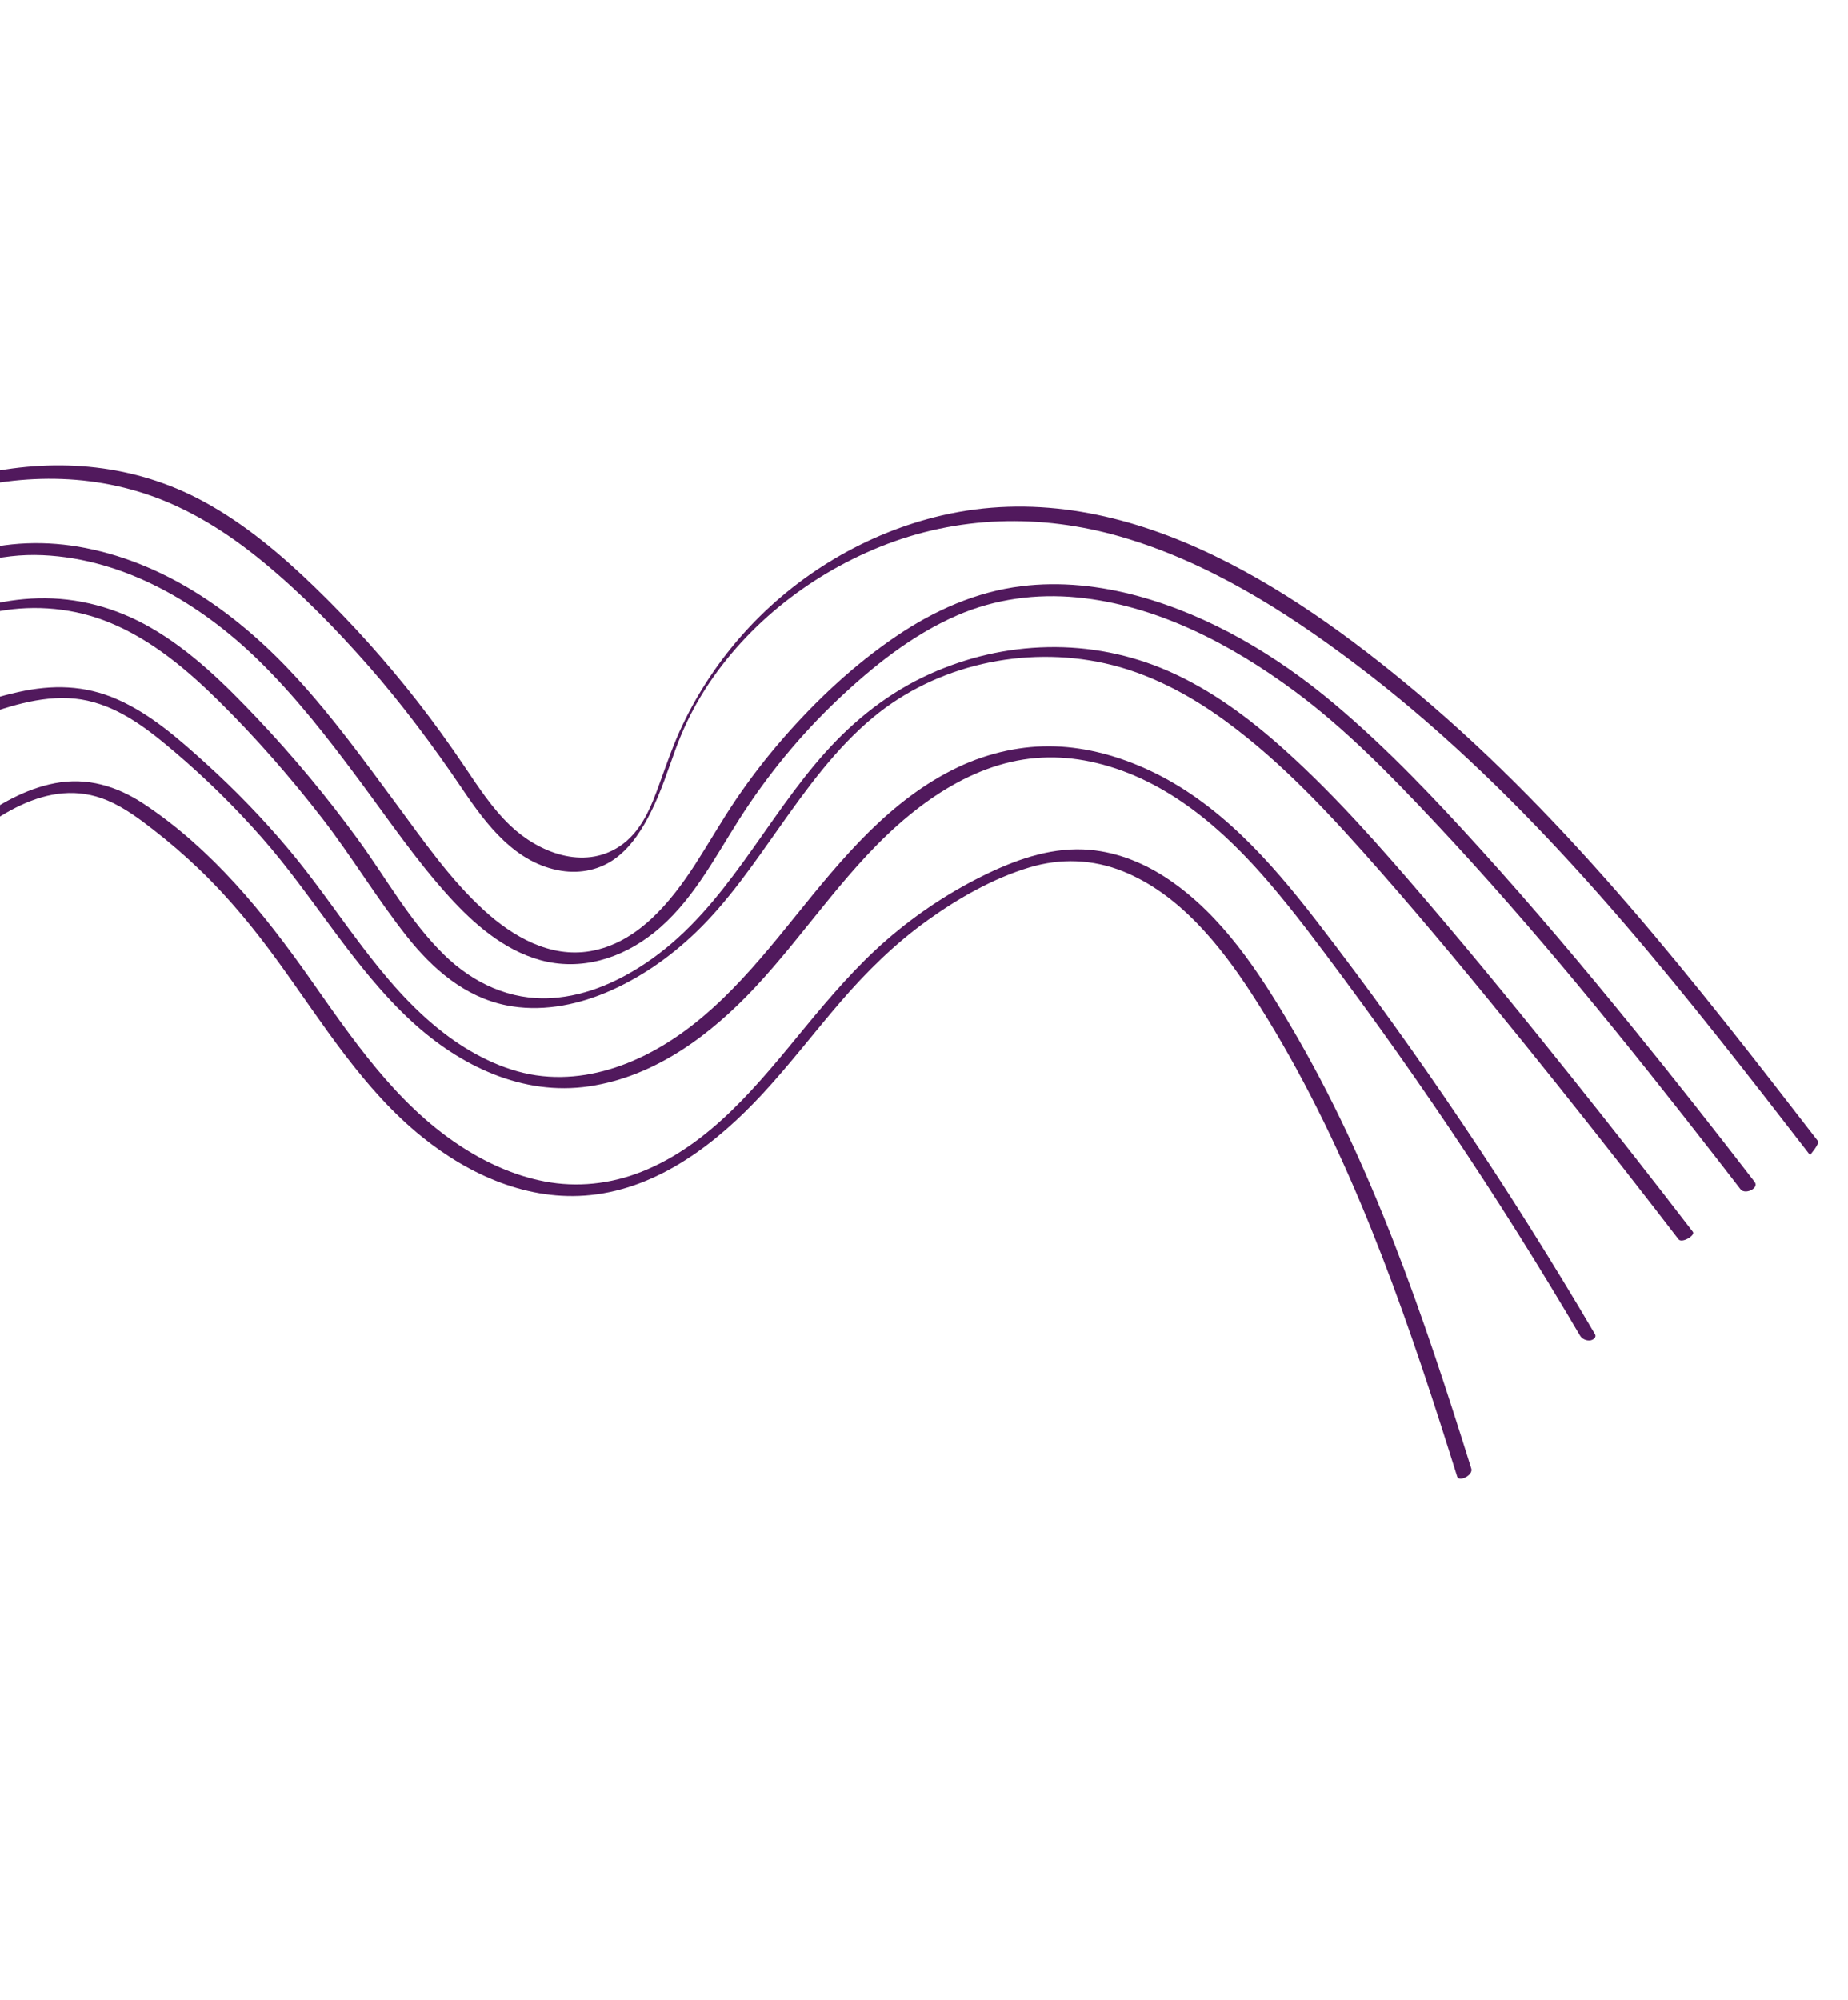
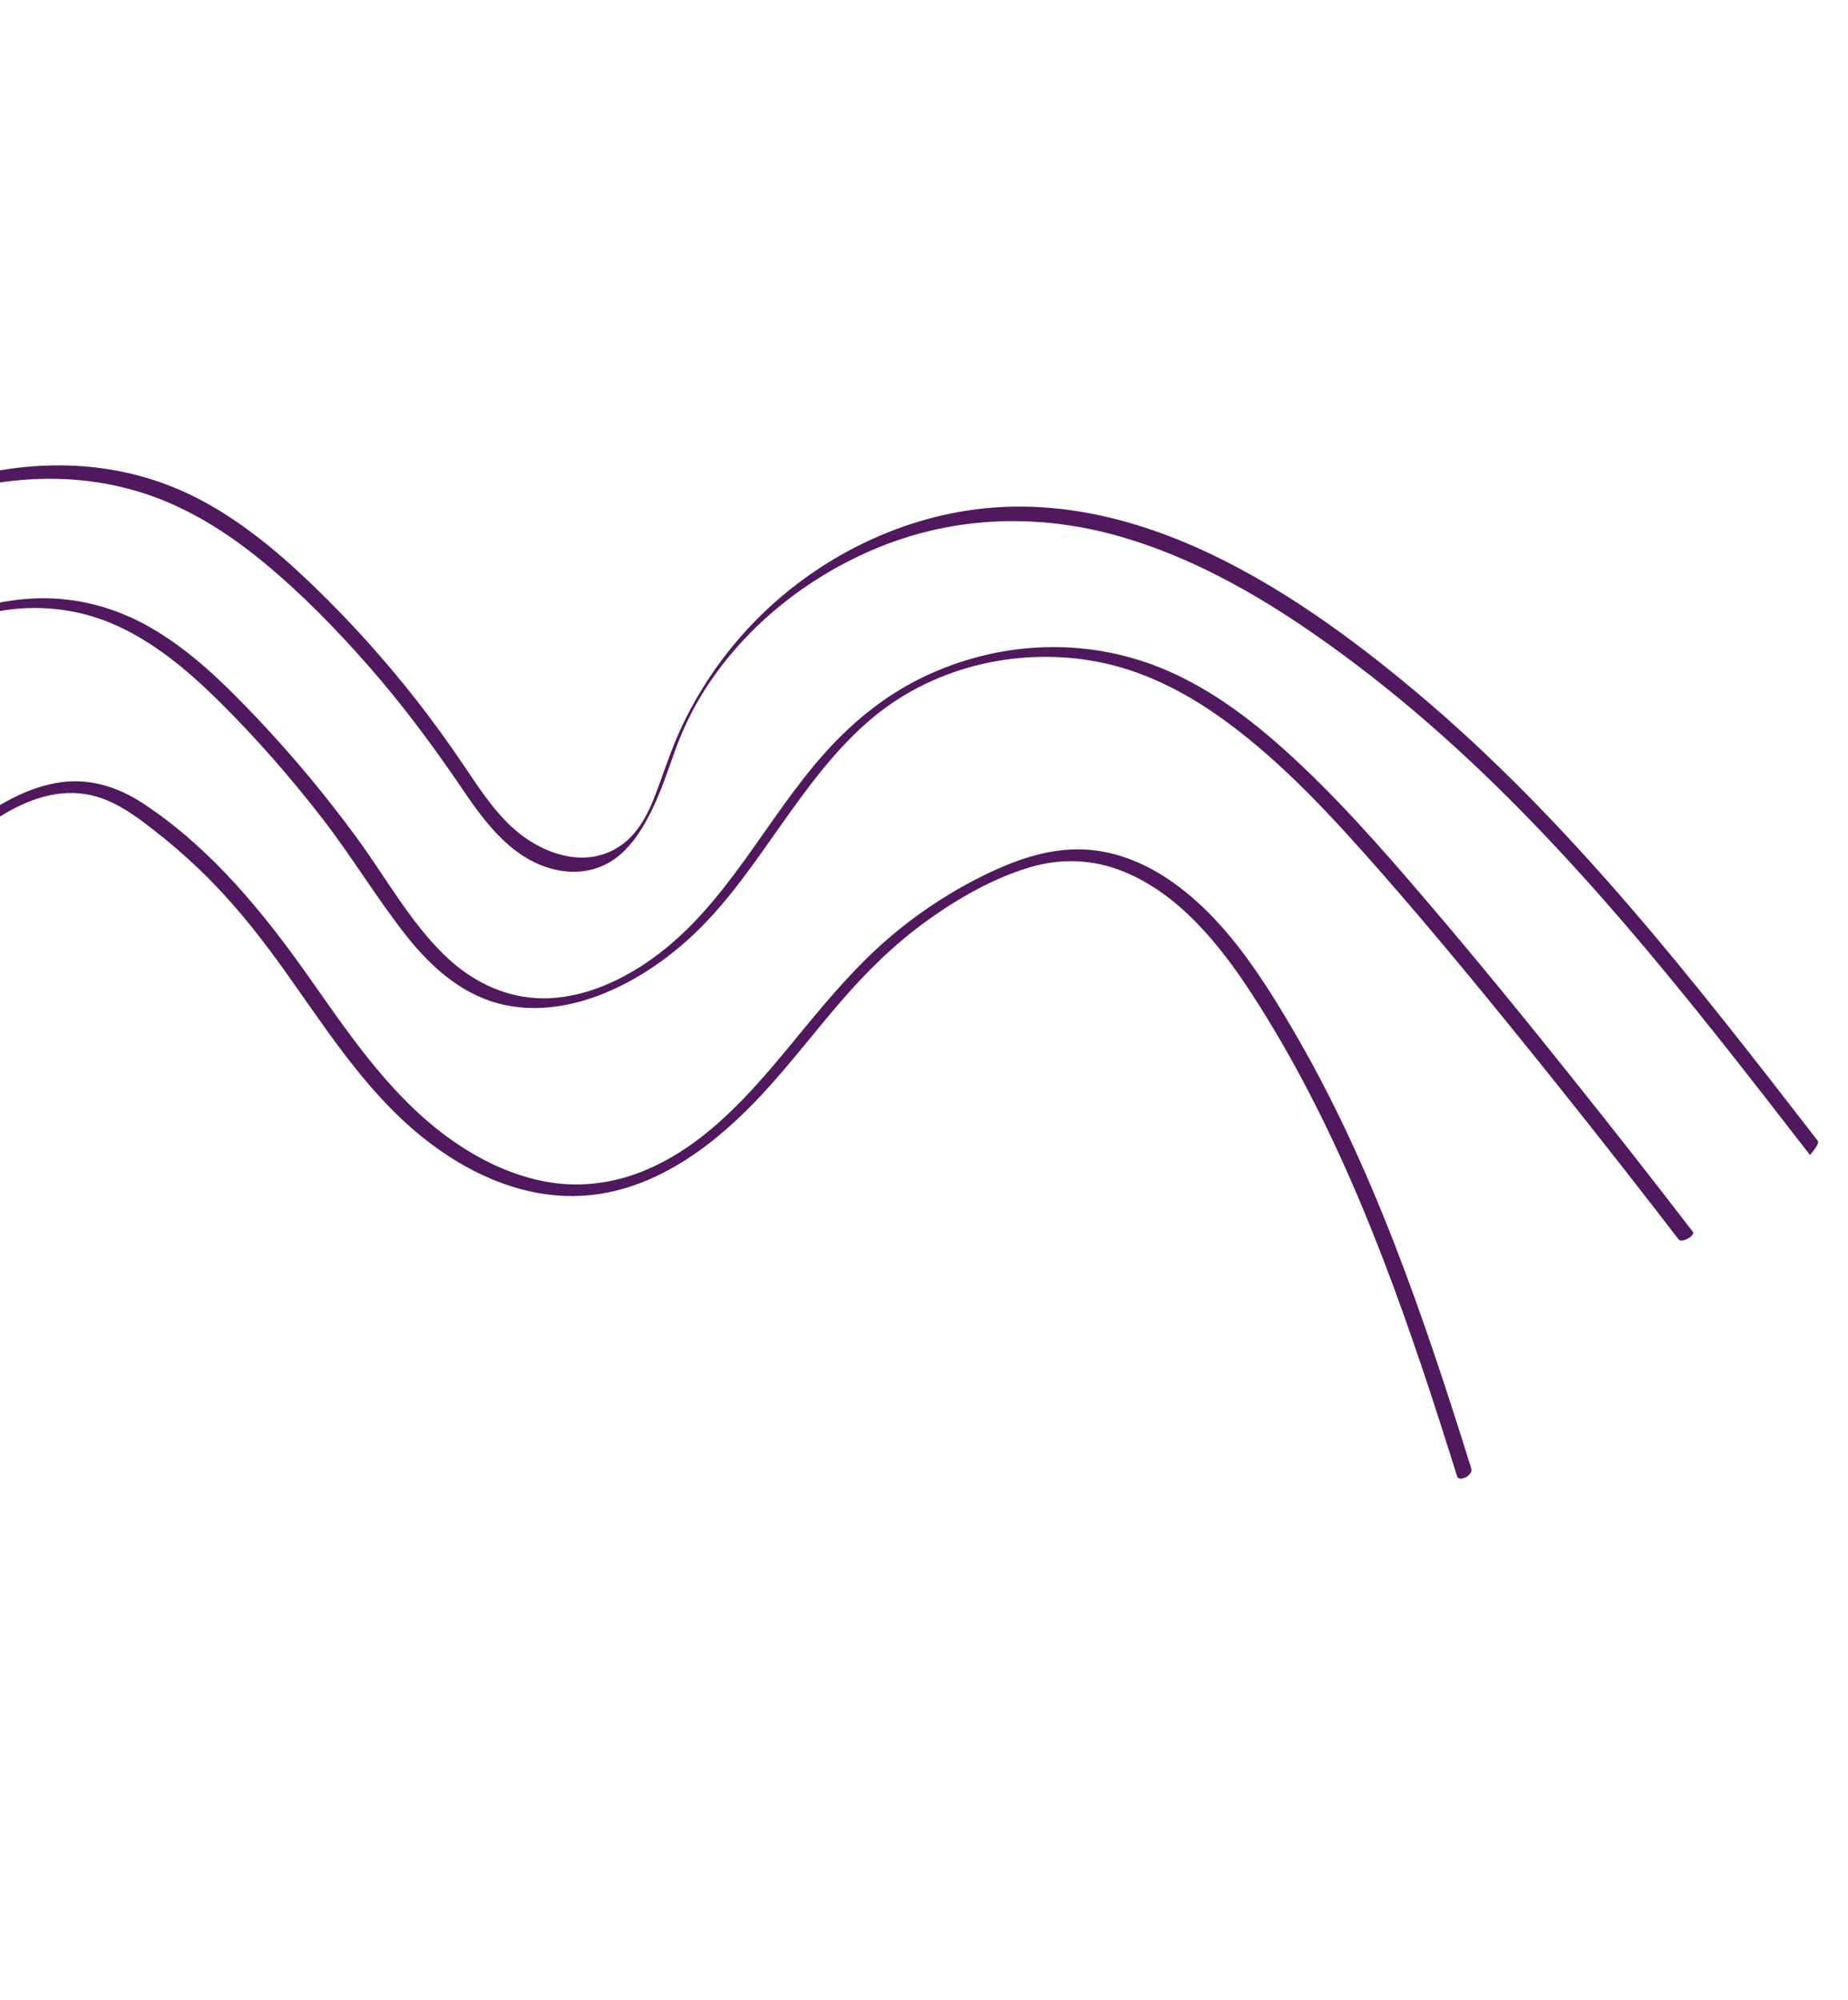
<svg xmlns="http://www.w3.org/2000/svg" width="403" height="436" viewBox="0 0 403 436" fill="none">
  <g clip-path="url(#clip0_148_2650)">
    <path d="M-39.753 159.753C-30.432 146.681 -16.406 136.194 -0.405 133.282C7.815 131.785 16.342 132.601 24.065 135.803C33.136 139.565 40.794 146.005 47.713 152.842C55.819 160.848 63.346 169.475 70.321 178.484C76.775 186.826 82.196 195.921 88.74 204.182C94.336 211.235 101.329 217.343 110.377 219.177C117.66 220.653 125.27 219.277 132.061 216.444C139.407 213.379 146.062 208.737 151.787 203.234C158.766 196.52 164.263 188.441 169.832 180.575C175.94 171.939 182.203 163.224 190.391 156.413C197.278 150.688 205.546 146.753 214.262 144.757C222.977 142.76 232.164 142.674 240.915 144.612C250.52 146.731 259.325 151.423 267.217 157.185C280.013 166.532 290.838 178.417 301.256 190.279C311.673 202.141 322.331 215.067 332.558 227.715C342.089 239.513 351.5 251.409 360.795 263.397C362.547 265.659 364.302 267.926 366.043 270.197C366.764 271.136 369.775 269.35 369.172 268.569C360.472 257.251 351.657 246.015 342.742 234.87C332.259 221.757 321.656 208.743 310.738 195.99C301.027 184.645 291.121 173.348 279.989 163.366C272.413 156.579 264.13 150.399 254.759 146.299C246.476 142.671 237.54 140.909 228.488 141.095C219.437 141.281 210.848 143.311 202.778 146.94C193.955 150.906 186.42 156.873 179.977 164.05C166.888 178.622 158.405 197.535 142.118 209.085C135.688 213.646 128.2 217.131 120.235 217.608C111.302 218.143 103.224 214.376 96.899 208.218C89.394 200.913 84.217 191.468 78.09 183.06C71.295 173.735 63.897 164.841 55.956 156.466C49.001 149.134 41.651 141.884 32.826 136.82C25.324 132.508 16.946 130.213 8.271 130.449C-7.93 130.898 -23.437 139.357 -34.668 150.703C-37.511 153.574 -40.12 156.656 -42.472 159.946C-43.572 161.493 -40.335 160.594 -39.751 159.779L-39.753 159.753Z" fill="#51195D" />
-     <path d="M-41.185 149.108C-33.832 141.486 -26.295 133.689 -17.18 128.14C-9.134 123.245 -0.115 120.624 9.317 121.045C27.239 121.842 43.698 131.619 56.267 143.855C64.46 151.835 71.493 160.906 78.307 170.063C84.66 178.605 90.712 187.516 97.872 195.417C103.293 201.398 109.846 207.118 117.792 209.317C126.605 211.758 135.477 209.011 142.509 203.431C150.769 196.879 155.638 187.369 161.189 178.648C167.24 169.154 174.427 160.372 182.602 152.622C190.318 145.305 198.903 138.436 208.717 134.17C216.978 130.576 226.008 129.385 234.94 130.255C252.219 131.941 268.397 140.424 282.163 150.582C293.398 158.87 303.281 169.036 312.815 179.185C334.658 202.439 354.751 227.358 374.331 252.527C376.079 254.774 377.826 257.03 379.563 259.285C380.535 260.547 383.723 259.081 382.618 257.655C373.927 246.383 365.121 235.203 356.141 224.156C345.362 210.902 334.35 197.819 322.881 185.158C312.782 174.017 302.358 163.012 290.822 153.327C278.432 142.93 263.858 134.221 248.167 129.951C239.92 127.705 231.258 126.745 222.739 127.804C212.848 129.029 203.743 133.095 195.53 138.649C186.295 144.893 177.998 152.669 170.697 161.063C167.027 165.281 163.608 169.72 160.476 174.346C157.343 178.972 154.617 183.776 151.606 188.439C146.259 196.705 139.019 205.602 128.718 207.375C119.955 208.885 111.85 204.208 105.596 198.509C98.2 191.776 92.386 183.352 86.47 175.353C79.531 165.972 72.668 156.493 64.773 147.872C52.381 134.337 36.963 123.086 18.639 119.474C10.223 117.817 1.408 118.038 -6.809 120.619C-16.817 123.757 -25.418 130.077 -33.04 137.128C-36.862 140.663 -40.491 144.403 -44.101 148.156C-44.683 148.761 -44.266 149.592 -43.586 149.84C-42.728 150.162 -41.788 149.72 -41.2 149.111L-41.185 149.108Z" fill="#51195D" />
-     <path d="M-23.623 170.077C-18.665 163.083 -11.123 158.721 -3.19 155.844C3.773 153.315 11.659 151.11 19.073 152.761C26.487 154.411 32.523 159.199 38.117 163.955C44.864 169.691 51.187 175.914 57.038 182.552C68.471 195.505 77.065 211.008 89.842 222.75C100.307 232.366 113.981 239.004 128.492 236.841C143.002 234.679 155.072 225.543 164.781 215.144C176.199 202.906 185.242 188.41 198.291 177.734C204.09 172.986 210.599 168.995 217.804 166.823C225.009 164.651 232.109 164.664 239.147 166.354C254.532 170.066 266.747 180.75 276.796 192.492C282.494 199.155 287.734 206.214 292.956 213.252C298.177 220.29 303.483 227.668 308.578 234.998C318.825 249.73 328.618 264.774 337.937 280.109C340.173 283.781 342.376 287.48 344.558 291.187C344.994 291.93 345.918 292.334 346.766 292.239C347.401 292.161 348.249 291.604 347.808 290.855C329.45 259.669 309.259 229.48 287.132 200.836C277.062 187.798 265.725 174.94 250.5 167.887C244.116 164.927 237.166 162.975 230.102 162.725C223.038 162.476 215.597 164.096 208.979 167.233C194.08 174.288 183.512 187.299 173.38 199.849C163.455 212.15 152.899 224.916 137.998 231.294C131.341 234.146 124.112 235.513 116.906 234.446C109.7 233.379 102.623 229.729 96.749 225.199C82.889 214.52 74.263 198.708 63.197 185.468C57.483 178.629 51.28 172.218 44.665 166.241C38.905 161.031 32.79 155.663 25.611 152.493C18.431 149.323 11.389 149.246 4.037 150.876C-3.741 152.597 -11.633 155.548 -18.178 160.157C-21.473 162.479 -24.394 165.287 -26.726 168.579C-27.726 169.991 -24.49 171.318 -23.614 170.088L-23.623 170.077Z" fill="#51195D" />
    <path d="M-57.218 135.385C-34.755 113.045 -0.104 97.321 31.535 107.608C41.118 110.723 49.723 116.2 57.453 122.572C65.774 129.428 73.371 137.23 80.479 145.325C87.587 153.421 94.536 162.713 100.813 172.004C106.099 179.841 112.431 188.255 122.407 189.857C126.607 190.534 130.876 189.635 134.313 187.072C137.749 184.509 140.145 180.668 142.03 176.867C144.177 172.548 145.641 167.956 147.292 163.438C148.802 159.307 150.671 155.329 152.963 151.572C161.88 136.952 176.078 125.611 191.888 119.225C208.772 112.406 226.976 111.98 244.385 117.009C263.126 122.431 280.013 133.03 295.463 144.68C330.253 170.905 358.15 204.871 384.778 239.018C388.102 243.287 391.412 247.559 394.725 251.837C394.69 251.793 396.907 249.372 396.419 248.743C369.741 214.266 342.739 179.407 309.215 151.201C280.937 127.408 244.166 103.404 205.401 112.374C188.931 116.188 173.748 125.273 162.414 137.806C156.946 143.853 152.355 150.705 148.847 158.058C146.896 162.138 145.44 166.38 143.903 170.624C142.014 175.858 139.932 181.337 135.082 184.542C127.231 189.723 117.432 185.879 111.251 179.968C107.324 176.211 104.339 171.632 101.323 167.15C98.06 162.306 94.642 157.56 91.053 152.952C84.155 144.117 76.649 135.753 68.595 127.968C61.263 120.876 53.368 114.211 44.368 109.323C14.179 92.953 -21.993 104.139 -47.214 124.666C-50.271 127.159 -53.2 129.801 -55.997 132.582C-56.542 133.12 -56.961 133.938 -57.239 134.651C-57.309 134.834 -57.718 135.878 -57.218 135.385Z" fill="#51195D" />
    <path d="M-11.595 186.938C-2.168 178.685 10.294 168.98 23.44 174.523C27.123 176.078 30.394 178.527 33.535 180.971C37.032 183.69 40.395 186.589 43.588 189.661C49.999 195.812 55.582 202.658 60.788 209.845C70.406 223.121 79.147 237.492 92.069 247.895C102.379 256.206 115.286 261.96 128.777 260.557C143.829 258.998 156.548 249.049 166.483 238.278C172.345 231.922 177.597 225.045 183.234 218.5C188.956 211.858 195.164 205.739 202.306 200.623C209.019 195.816 216.561 191.499 224.502 189.114C231.317 187.066 238.345 187.327 244.942 189.989C257.099 194.891 266.016 205.972 272.961 216.652C291.608 245.343 303.597 277.692 314.029 310.112C315.29 314.036 316.534 317.974 317.768 321.911C318.171 323.197 321.304 321.63 320.857 320.199C310.511 287.121 299.291 253.926 281.616 223.935C274.595 212.013 266.582 199.714 254.941 191.799C249.789 188.298 243.915 185.848 237.662 185.289C229.944 184.599 222.456 187.072 215.572 190.351C207.589 194.155 200.086 199.083 193.407 204.876C186.821 210.593 181.157 217.206 175.618 223.917C165.546 236.138 155.03 249.505 139.829 255.499C133.109 258.149 125.852 258.942 118.753 257.581C112.042 256.296 105.746 253.4 100.075 249.639C86.205 240.443 76.872 226.531 67.451 213.15C57.378 198.848 46.104 185.035 31.368 175.271C25.514 171.395 18.993 169.413 11.982 170.758C5.51 171.996 -0.349 175.399 -5.609 179.252C-8.316 181.235 -10.891 183.393 -13.411 185.597C-15.172 187.135 -12.975 188.15 -11.595 186.938Z" fill="#51195D" />
  </g>
  <defs>
    <clipPath id="clip0_148_2650">
      <rect width="287" height="384" fill="white" transform="translate(-62.013 136.6) rotate(-38.882)" />
    </clipPath>
  </defs>
</svg>